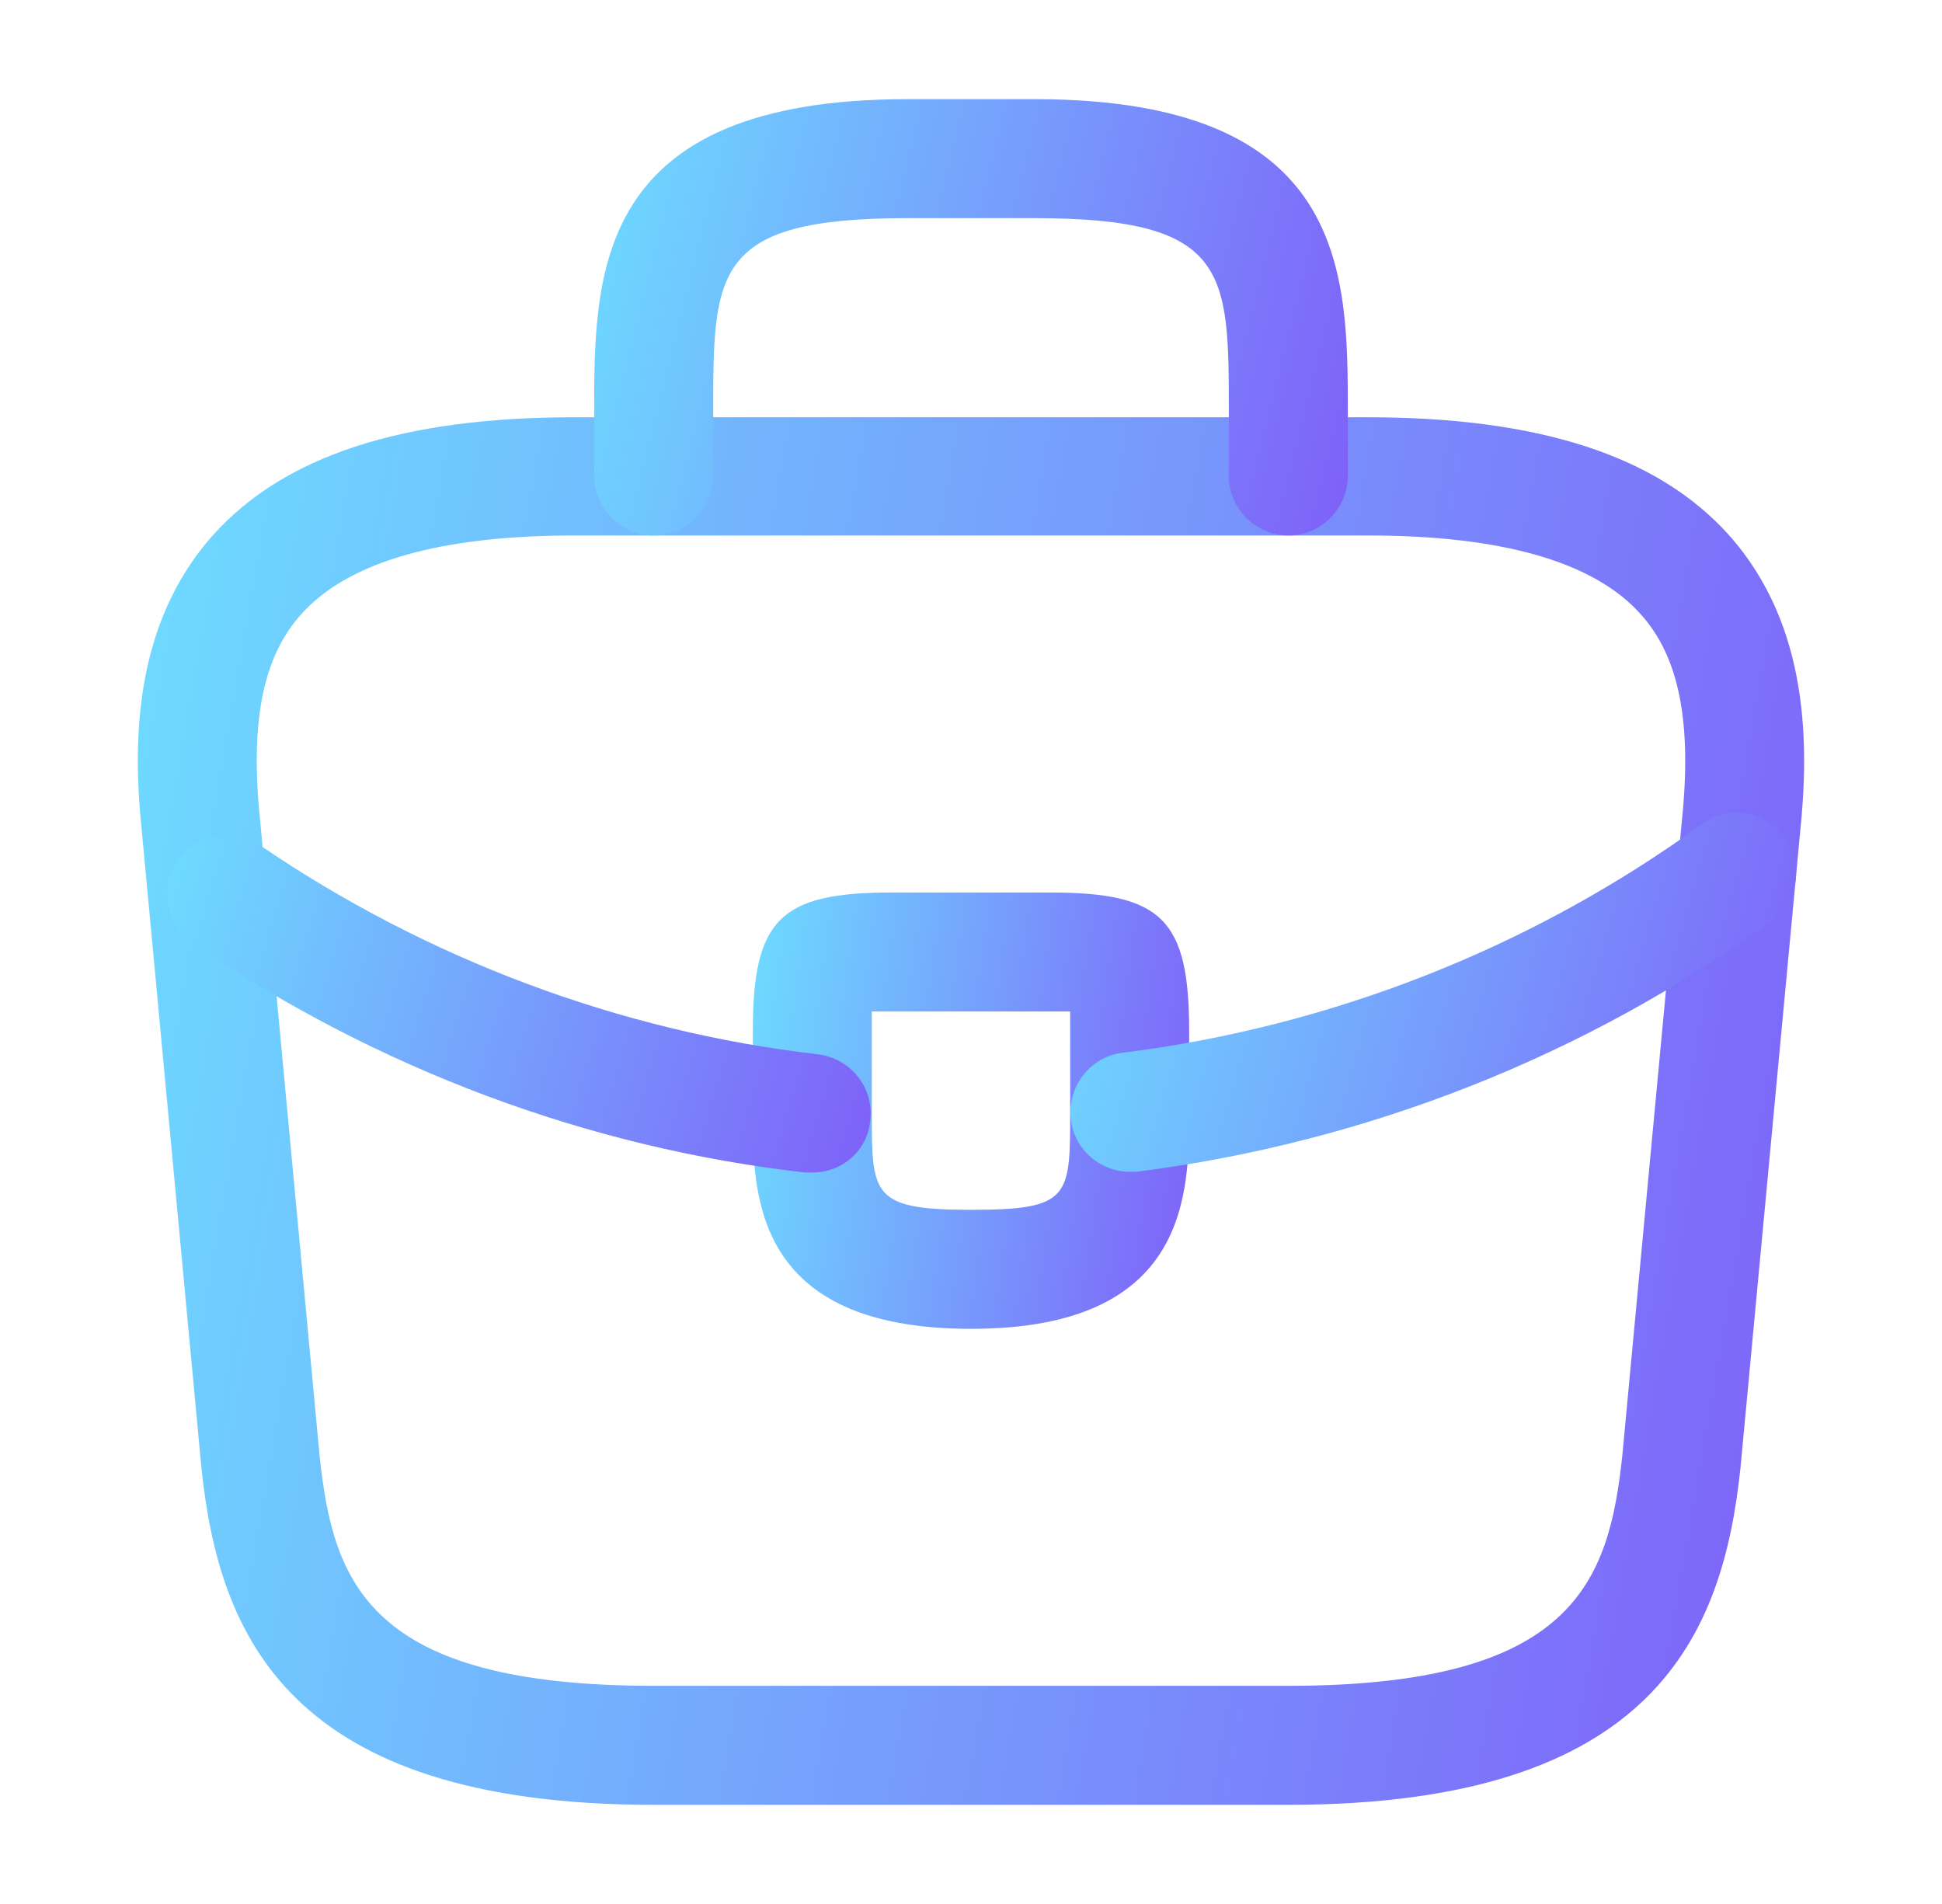
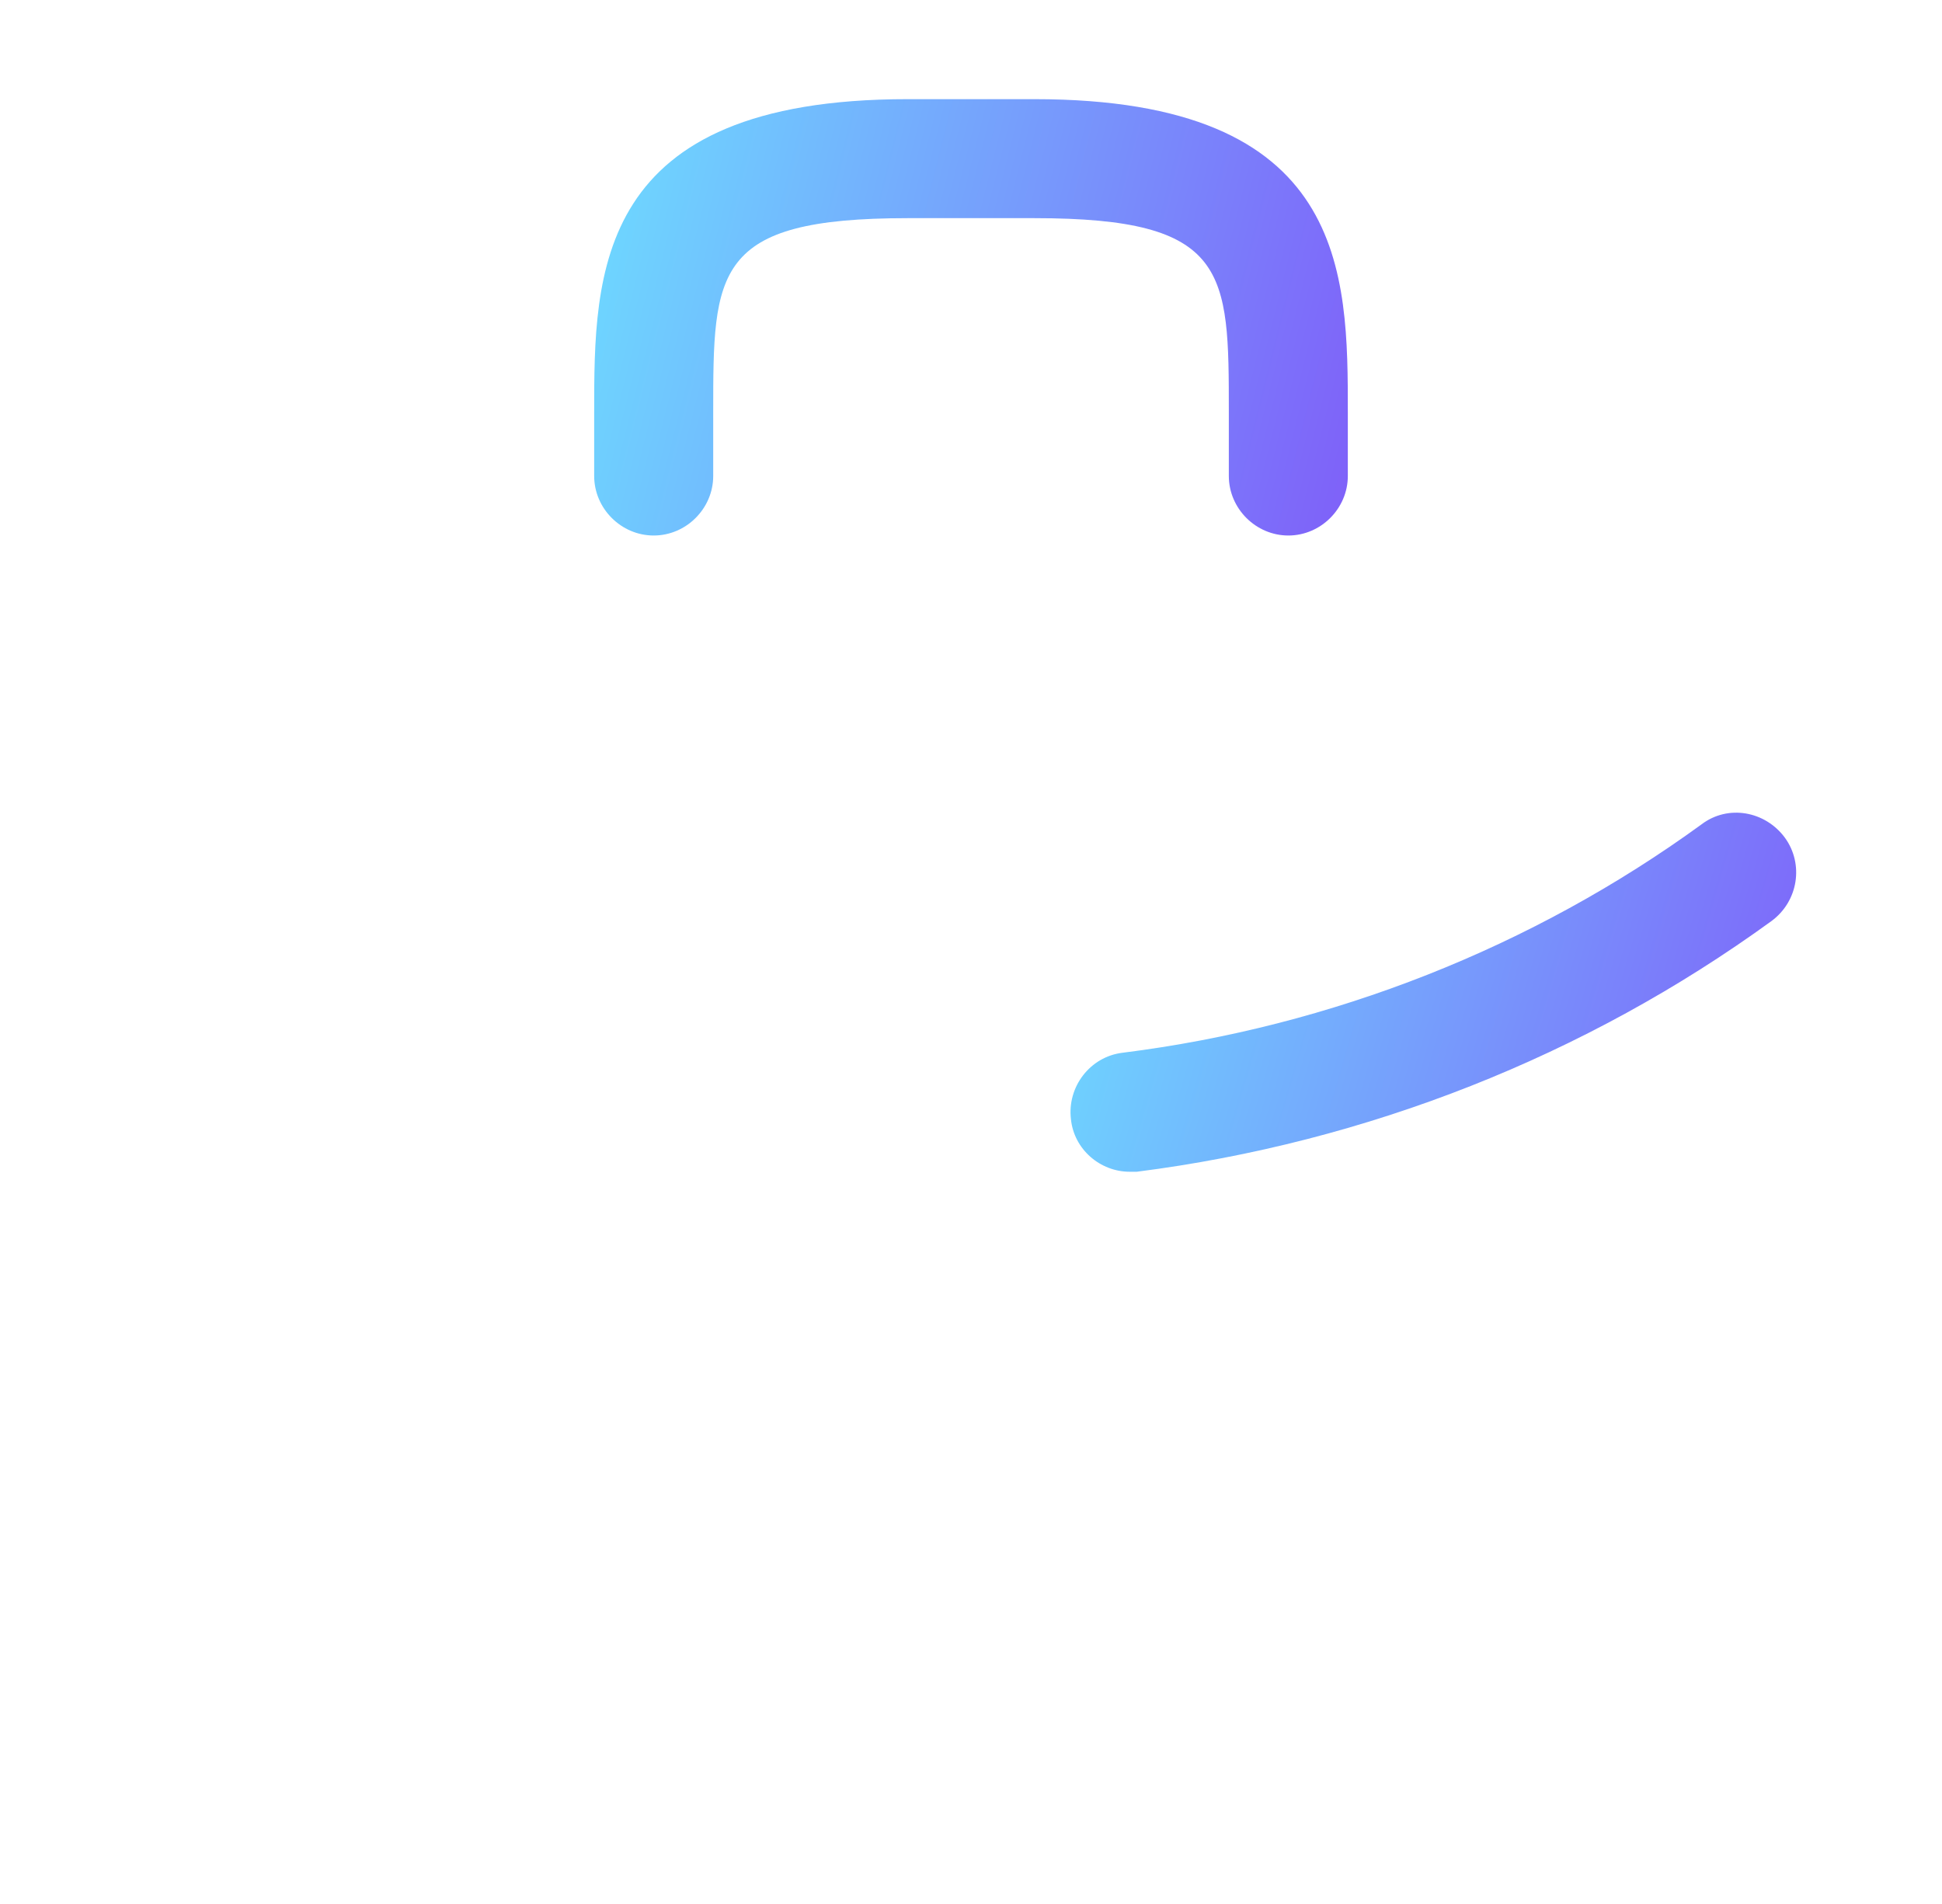
<svg xmlns="http://www.w3.org/2000/svg" width="51" height="50" viewBox="0 0 51 50" fill="none">
  <g id="vuesax/outline/briefcase">
    <g id="briefcase">
-       <path id="Vector" d="M33.833 47.396H17.166C7.541 47.396 5.75 42.917 5.291 38.562L3.729 21.875C3.5 19.687 3.437 16.458 5.604 14.042C7.479 11.958 10.583 10.958 15.083 10.958H35.916C40.437 10.958 43.541 11.979 45.395 14.042C47.562 16.458 47.5 19.687 47.27 21.896L45.708 38.542C45.25 42.917 43.458 47.396 33.833 47.396ZM15.083 14.062C11.562 14.062 9.145 14.75 7.916 16.125C6.895 17.25 6.562 18.979 6.833 21.562L8.395 38.25C8.75 41.542 9.645 44.271 17.166 44.271H33.833C41.333 44.271 42.25 41.542 42.604 38.229L44.166 21.583C44.437 18.979 44.104 17.25 43.083 16.125C41.854 14.75 39.437 14.062 35.916 14.062H15.083Z" fill="url(#paint0_linear_4828_684)" />
      <path id="Vector_2" d="M33.834 14.063C32.98 14.063 32.271 13.354 32.271 12.5V10.833C32.271 7.125 32.271 5.729 27.167 5.729H23.834C18.73 5.729 18.73 7.125 18.73 10.833V12.5C18.73 13.354 18.021 14.063 17.167 14.063C16.313 14.063 15.604 13.354 15.604 12.5V10.833C15.604 7.167 15.604 2.604 23.834 2.604H27.167C35.396 2.604 35.396 7.167 35.396 10.833V12.5C35.396 13.354 34.688 14.063 33.834 14.063Z" fill="url(#paint1_linear_4828_684)" />
-       <path id="Vector_3" d="M25.5 34.896C19.77 34.896 19.77 31.354 19.77 29.229V27.083C19.77 24.146 20.479 23.438 23.416 23.438H27.583C30.52 23.438 31.229 24.146 31.229 27.083V29.167C31.229 31.333 31.229 34.896 25.5 34.896ZM22.895 26.562C22.895 26.729 22.895 26.917 22.895 27.083V29.229C22.895 31.375 22.895 31.771 25.5 31.771C28.104 31.771 28.104 31.438 28.104 29.208V27.083C28.104 26.917 28.104 26.729 28.104 26.562C27.937 26.562 27.75 26.562 27.583 26.562H23.416C23.25 26.562 23.062 26.562 22.895 26.562Z" fill="url(#paint2_linear_4828_684)" />
      <path id="Vector_4" d="M29.667 30.771C28.896 30.771 28.208 30.188 28.125 29.396C28.021 28.542 28.625 27.75 29.479 27.646C34.979 26.958 40.25 24.875 44.688 21.646C45.375 21.125 46.354 21.292 46.875 22C47.375 22.688 47.229 23.667 46.521 24.188C41.646 27.729 35.896 30 29.854 30.771C29.792 30.771 29.729 30.771 29.667 30.771Z" fill="url(#paint3_linear_4828_684)" />
-       <path id="Vector_5" d="M21.333 30.791C21.27 30.791 21.208 30.791 21.145 30.791C15.437 30.146 9.875 28.062 5.062 24.771C4.354 24.291 4.166 23.312 4.645 22.604C5.125 21.896 6.104 21.708 6.812 22.187C11.208 25.187 16.27 27.083 21.479 27.687C22.333 27.791 22.958 28.562 22.854 29.416C22.791 30.208 22.125 30.791 21.333 30.791Z" fill="url(#paint4_linear_4828_684)" />
    </g>
  </g>
  <defs>
    <linearGradient id="paint0_linear_4828_684" x1="3.62" y1="10.958" x2="52.244" y2="19.411" gradientUnits="userSpaceOnUse">
      <stop stop-color="#6DDCFF" />
      <stop offset="1" stop-color="#7F60F9" />
    </linearGradient>
    <linearGradient id="paint1_linear_4828_684" x1="15.604" y1="2.604" x2="36.928" y2="7.936" gradientUnits="userSpaceOnUse">
      <stop stop-color="#6DDCFF" />
      <stop offset="1" stop-color="#7F60F9" />
    </linearGradient>
    <linearGradient id="paint2_linear_4828_684" x1="19.77" y1="23.438" x2="32.618" y2="25.297" gradientUnits="userSpaceOnUse">
      <stop stop-color="#6DDCFF" />
      <stop offset="1" stop-color="#7F60F9" />
    </linearGradient>
    <linearGradient id="paint3_linear_4828_684" x1="28.113" y1="21.342" x2="48.209" y2="27.22" gradientUnits="userSpaceOnUse">
      <stop stop-color="#6DDCFF" />
      <stop offset="1" stop-color="#7F60F9" />
    </linearGradient>
    <linearGradient id="paint4_linear_4828_684" x1="4.38" y1="21.922" x2="23.776" y2="27.773" gradientUnits="userSpaceOnUse">
      <stop stop-color="#6DDCFF" />
      <stop offset="1" stop-color="#7F60F9" />
    </linearGradient>
  </defs>
</svg>